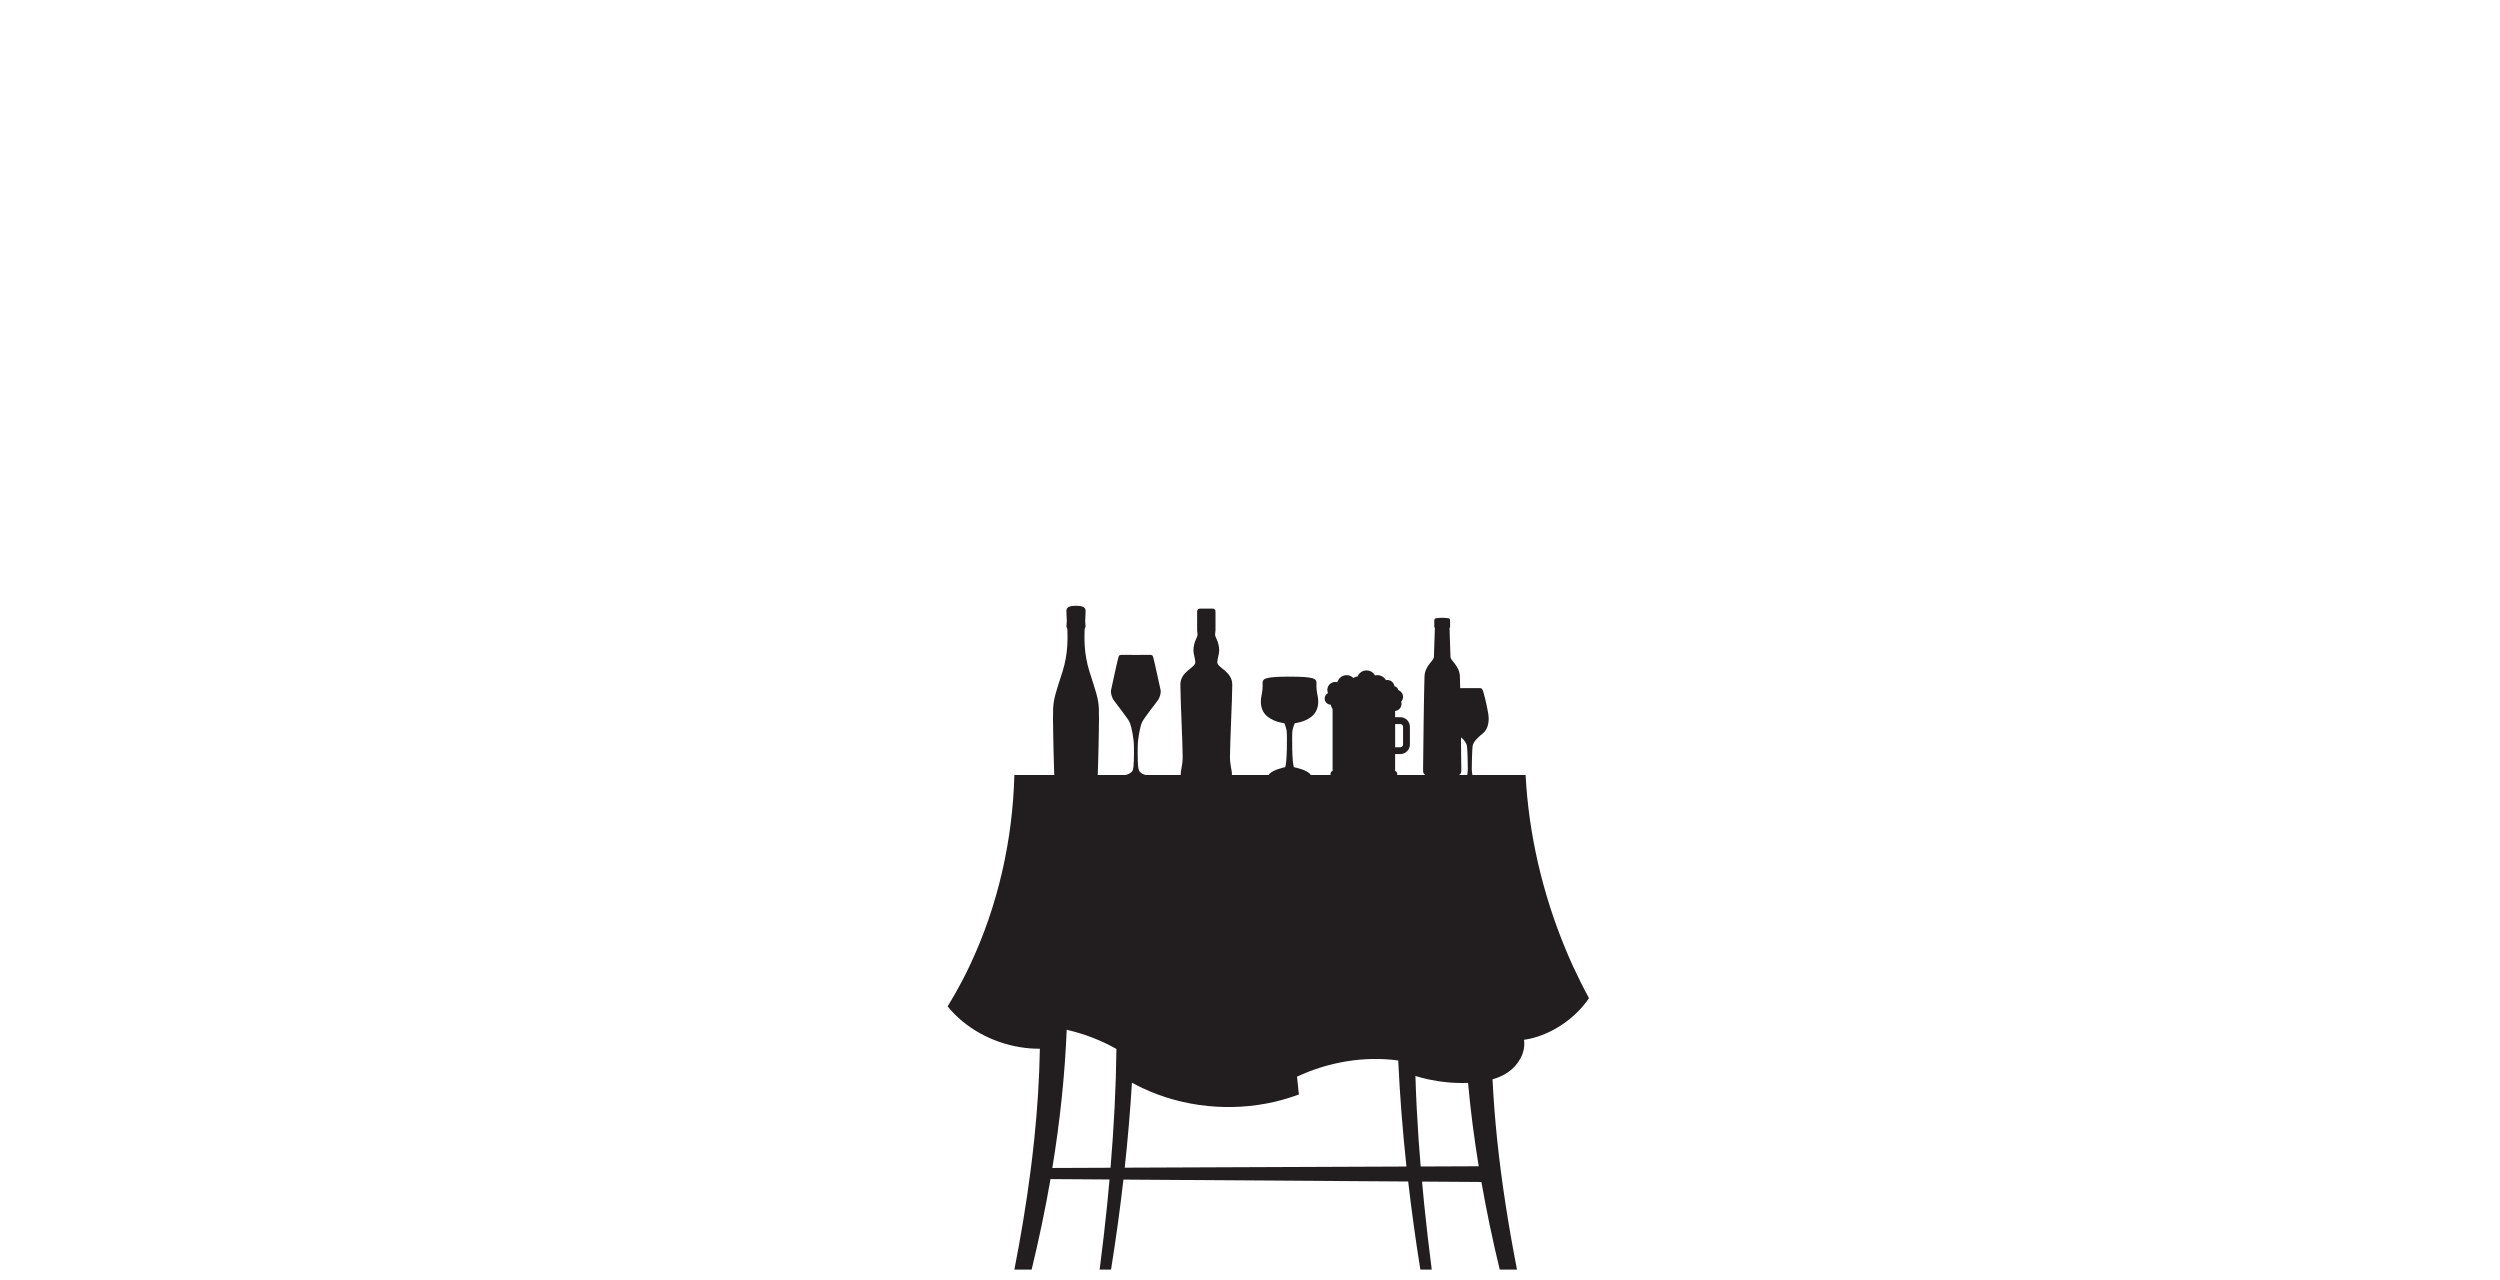
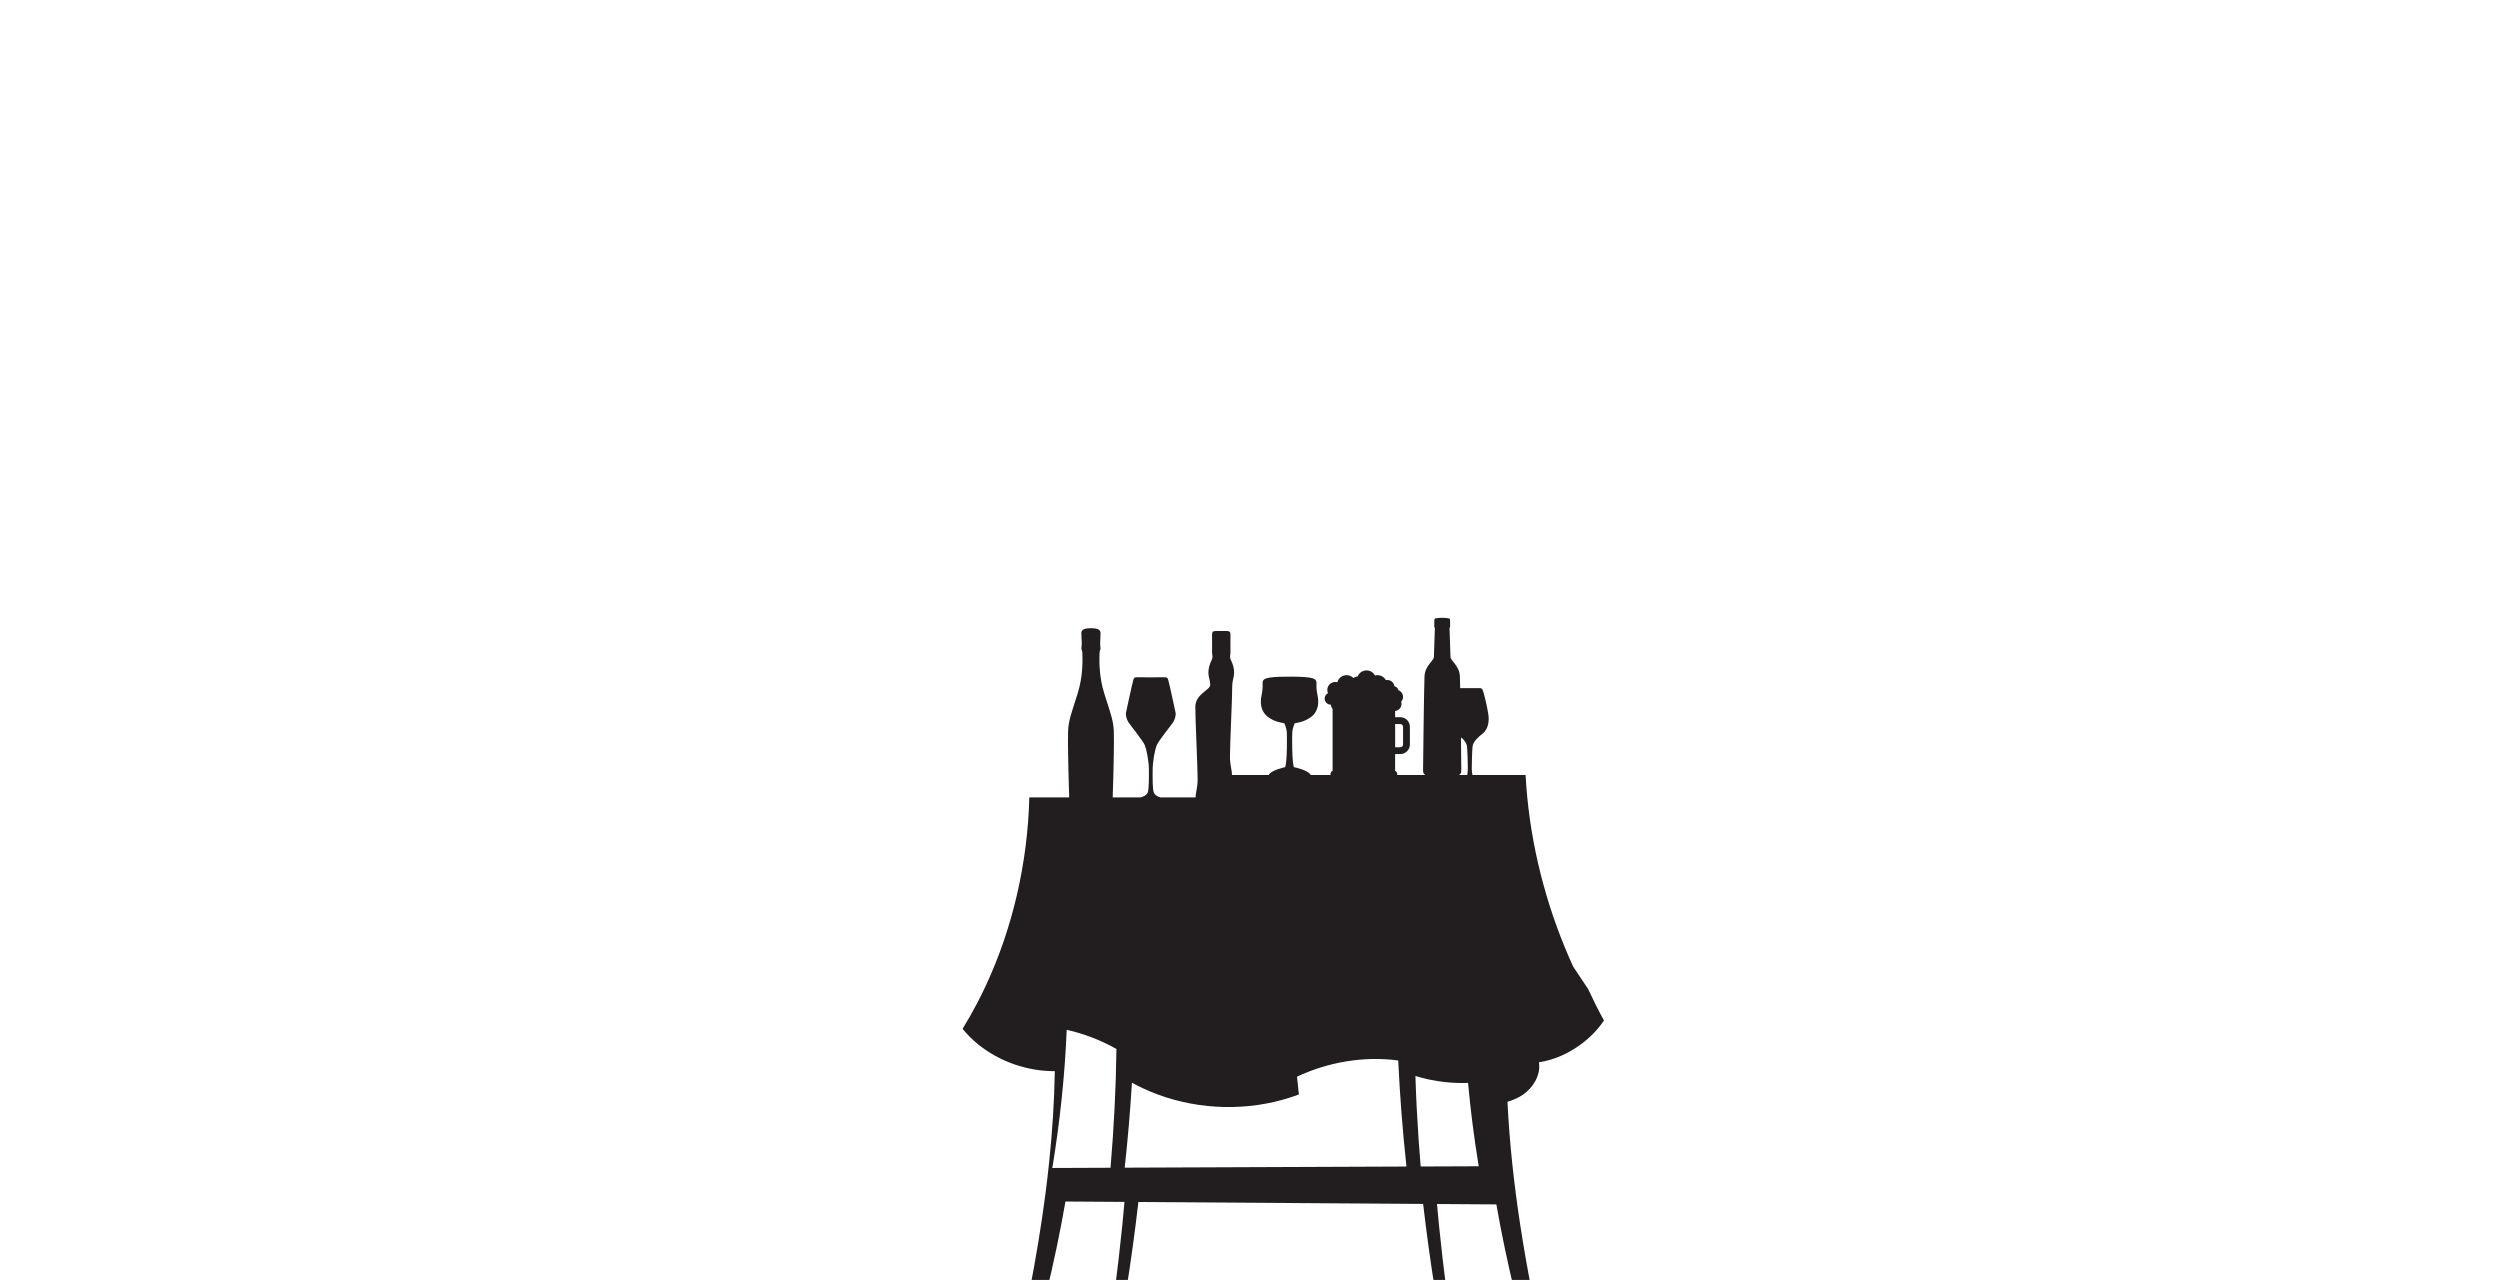
<svg xmlns="http://www.w3.org/2000/svg" id="Ebene_1" data-name="Ebene 1" viewBox="0 0 1963.51 1005.28">
  <defs>
    <style>      .cls-1 {        fill: #221e1f;        stroke-width: 0px;      }    </style>
  </defs>
-   <path class="cls-1" d="m1235.61,759.24c-2.21-4.81-4.33-9.69-6.34-14.59-17.85-43.14-28.64-89.82-31.06-135.95h-41.74c-.28-1.57-.54-3.35-.54-4.71,0-3.05.22-14.41.65-17.86.43-3.45,4.14-7.01,7.87-9.96,1.29-1,2.25-2.21,2.96-3.53,1.37-2.52,1.82-5.48,1.82-8.37,0-4.37-2.79-15.78-3.98-20.08,0-.01,0-.03-.01-.04-.92-3.33-1.56-3.7-3-3.7-.41,0-.88.03-1.45.03h-12.79c-.43,0-.81-.01-1.15-.02h-.02s-.15-7.77-.22-9.27c-.38-8.52-7.39-12.19-7.39-15.31,0-2.05-.76-22.88-.76-22.88,0,0,.47.15.47-.75v-3.77c0-2.67-.25-2.67-1.4-2.88-.18-.04-.45-.07-.77-.11-2.7-.35-5.44-.35-8.14,0-.3.04-.54.07-.72.11-1.15.21-1.4.21-1.4,2.88v3.77c0,.9.47.75.47.75,0,0-.76,20.83-.76,22.88,0,3.12-7,6.79-7.39,15.31-.37,8.52-1.1,66.69-1.1,71.72,0,2.71-.39,4.61,1.82,5.78h-22.18v-1.09c0-1-.68-1.84-1.61-2.08v-13.26h4.06c4.15,0,7.54-3.39,7.54-7.54v-13.9c0-4.15-3.39-7.54-7.54-7.54h-4.06v-4.84c2.82-.31,5.02-2.71,5.02-5.61,0-.58-.09-1.15-.26-1.7.94-1.03,1.46-2.39,1.46-3.79,0-2.38-1.5-4.49-3.7-5.3-.3-1.54-1.51-2.73-3.04-3.02-.34-2.79-2.73-4.95-5.6-4.95-.39,0-.77.04-1.14.12-1.32-2.4-3.85-3.92-6.62-3.92-.65,0-1.29.08-1.92.25-1.31-2.43-3.85-3.96-6.64-3.96-3.14,0-5.89,1.9-7.02,4.78-1.18.05-2.32.48-3.25,1.21-1.42-1.45-3.34-2.27-5.39-2.27-3.4,0-6.39,2.33-7.28,5.54-.52-.14-1.06-.21-1.62-.21-3.45,0-6.26,2.81-6.26,6.26,0,.87.18,1.72.53,2.51-1.57.81-2.61,2.46-2.61,4.27,0,2.65,2.15,4.8,4.8,4.8h.05c.12,1.25.61,2.4,1.37,3.33v48.75c-.92.24-1.61,1.08-1.61,2.08v1.09h-15.54c-2.11-4.05-13.2-6.15-13.2-6.15-1.65-3.65-1.49-25.17-1.3-27.65.2-2.48,1.55-6.13,1.79-6.66.24-.53,7.19-.59,13.21-5.31,6.01-4.72,5.78-11.97,4.95-16.15-.83-4.19-1.06-6.19-.94-10.02.12-3.83-1.89-5.31-21.11-5.31s-21.34,1.47-21.22,5.31c.12,3.83-.12,5.84-.94,10.02-.83,4.19-1.06,11.44,4.95,16.15,6.01,4.72,12.97,4.78,13.21,5.31.24.53,1.59,4.19,1.79,6.66.2,2.48.35,23.99-1.3,27.65,0,0-10.84,2.14-12.93,6.15h-28.91c.34-2.94-1.5-7.44-1.5-14.11,0-10.58,1.81-46.24,1.81-56.82s-11.74-13.16-11.74-17.61c0-2.58,1.48-6.45,1.48-9.29s-.71-6.32-2.32-9.54c-1.61-3.23-.58-4-.58-6.26v-13.93c0-3.55-.9-3.16-7.22-3.16s-7.22-.39-7.22,3.16v13.93c0,2.26,1.03,3.03-.58,6.26-1.61,3.22-2.32,6.71-2.32,9.54s1.48,6.71,1.48,9.29c0,4.45-11.74,7.03-11.74,17.61s1.81,46.24,1.81,56.82c0,6.67-1.83,11.16-1.49,14.11h-27.67c-2.17-.62-4.38-1.71-5.21-3.78-1.13-2.84-.95-11.38-.95-17.94s1.79-15.73,3.22-19.31c1.43-3.58,12.04-16.51,13.05-18.3,1.01-1.79,2.27-5.19,1.67-7.57-.6-2.38-4.71-22.17-5.66-25.21-.95-3.04-.1-2.19-13.75-2.19s-12.8-.85-13.75,2.19c-.95,3.04-5.07,22.83-5.66,25.21-.6,2.38.66,5.78,1.67,7.57,1.01,1.79,11.62,14.72,13.05,18.3,1.43,3.58,3.22,12.75,3.22,19.31s.12,15.08-.95,17.94c-.72,1.91-3.18,3.09-5.52,3.78h-21.97c0-.18.02-.38.02-.53,0-2.25.59-17.18.59-20.49s.59-22.63.27-30.98c-.32-8.35-2.65-14.37-7.38-29.22-4.75-14.9-3.85-27.93-3.85-31.68s.75-1.98.75-3.96-.27-2.67-.27-4.12.32-5.14.32-7.44-.3-4.49-7.53-4.49-7.53,2.19-7.53,4.49.32,5.99.32,7.44-.27,2.14-.27,4.12.75.22.75,3.96.9,16.77-3.85,31.68c-4.74,14.85-7.06,20.87-7.38,29.22-.32,8.35.27,27.67.27,30.98s.59,18.25.59,20.49c0,.15.02.36.02.53h-31.33c-1.29,50.92-12.83,102.4-34.56,148.66-2.03,4.4-4.19,8.7-6.43,12.98-3.59,6.85-7.39,13.54-11.42,20.09,13.84,17.1,34.83,28.4,56.84,32.02,5.17.85,10.39,1.27,15.59,1.24-.38,23.26-1.89,47.04-4.42,71.29-.87,8.31-1.85,16.68-2.94,25.1-3.28,25.26-7.55,50.97-12.65,77.08h13.55c5.77-23.74,10.71-47.43,14.82-71.09l46.36.31c-.57,6.35-1.14,12.7-1.79,19.11-1.73,17.04-3.73,34.27-5.98,51.67h8.95c3.79-23.61,7.04-47.18,9.74-70.7l223.64,1.5c2.67,23.03,5.85,46.1,9.56,69.2h8.95c-2.24-17.4-4.25-34.63-5.98-51.67-.59-5.85-1.11-11.65-1.64-17.46l46.62.31c4.03,22.9,8.82,45.84,14.4,68.82h13.55c-3.4-17.4-6.43-34.63-9.04-51.67-2.62-17.04-4.82-33.88-6.55-50.5-1.66-15.97-2.87-31.72-3.63-47.26,4.29-1.26,8.41-3.02,12.12-5.54,8.07-5.53,13.9-15.19,12.68-24.88,0-.21-.03-.42-.06-.63,2.63-.39,5.29-.93,7.89-1.67,17.13-4.75,33.46-16.62,43.14-31.09-4.39-8.04-8.52-16.29-12.38-24.67Zm-139.85-190.56h4.06c1.17,0,2.15.99,2.15,2.15v13.9c0,1.17-.99,2.15-2.15,2.15h-4.06v-18.2Zm-223.55,348.47l-45.71.18c5.97-36.29,9.82-72.47,11.3-108.53,13.54,3.09,26.92,8.16,39.05,15.08-.34,30.24-1.96,61.38-4.63,93.27Zm11.15-.05c2.42-22.29,4.33-44.53,5.66-66.74,2.85,1.56,5.75,3.03,8.7,4.4,31.75,14.89,68.95,18.57,103.18,10.64,6.55-1.52,13.01-3.47,19.28-5.83-.66-4.57-.87-9.39-1.5-13.96.03,0,.03-.03.06-.03,24.42-11.46,52.69-16.31,79.43-12.68,1.29,27.7,3.46,55.47,6.46,83.3l-221.29.89Zm268.82-330.98c.43,3.45.65,14.81.65,17.86,0,1.32-.22,3.1-.47,4.71h-6.49c2.21-1.17,1.82-3.07,1.82-5.78,0-1.9-.1-11.39-.25-22.91l.27-.19-.02-.71c2.33,2.24,4.18,4.65,4.48,7.02Zm-36.37,330.04c-.59-7.09-1.16-14.17-1.64-21.19-1.16-16.86-2-33.5-2.49-49.89,3.43,1.02,6.89,1.94,10.4,2.71,10.18,2.16,20.61,3.13,30.93,2.71,1.98,21.78,4.81,43.61,8.38,65.48l-45.58.18Z" />
+   <path class="cls-1" d="m1235.61,759.24c-2.21-4.81-4.33-9.69-6.34-14.59-17.85-43.14-28.64-89.82-31.06-135.95h-41.74c-.28-1.57-.54-3.35-.54-4.71,0-3.05.22-14.41.65-17.86.43-3.45,4.14-7.01,7.87-9.96,1.29-1,2.25-2.21,2.96-3.53,1.37-2.52,1.82-5.48,1.82-8.37,0-4.37-2.79-15.78-3.98-20.08,0-.01,0-.03-.01-.04-.92-3.33-1.56-3.7-3-3.7-.41,0-.88.03-1.45.03h-12.79c-.43,0-.81-.01-1.15-.02h-.02s-.15-7.77-.22-9.27c-.38-8.52-7.39-12.19-7.39-15.31,0-2.05-.76-22.88-.76-22.88,0,0,.47.15.47-.75v-3.77c0-2.67-.25-2.67-1.4-2.88-.18-.04-.45-.07-.77-.11-2.7-.35-5.44-.35-8.14,0-.3.04-.54.07-.72.11-1.15.21-1.4.21-1.4,2.88v3.77c0,.9.47.75.47.75,0,0-.76,20.83-.76,22.88,0,3.12-7,6.79-7.39,15.31-.37,8.52-1.1,66.69-1.1,71.72,0,2.71-.39,4.61,1.82,5.78h-22.18v-1.09c0-1-.68-1.84-1.61-2.08v-13.26h4.06c4.15,0,7.54-3.39,7.54-7.54v-13.9c0-4.15-3.39-7.54-7.54-7.54h-4.06v-4.84c2.82-.31,5.02-2.71,5.02-5.61,0-.58-.09-1.15-.26-1.7.94-1.03,1.46-2.39,1.46-3.79,0-2.38-1.5-4.49-3.7-5.3-.3-1.54-1.51-2.73-3.04-3.02-.34-2.79-2.73-4.95-5.6-4.95-.39,0-.77.04-1.14.12-1.32-2.4-3.85-3.92-6.62-3.92-.65,0-1.29.08-1.92.25-1.31-2.43-3.85-3.96-6.64-3.96-3.14,0-5.89,1.9-7.02,4.78-1.18.05-2.32.48-3.25,1.21-1.42-1.45-3.34-2.27-5.39-2.27-3.4,0-6.39,2.33-7.28,5.54-.52-.14-1.06-.21-1.62-.21-3.45,0-6.26,2.81-6.26,6.26,0,.87.18,1.72.53,2.51-1.57.81-2.61,2.46-2.61,4.27,0,2.65,2.15,4.8,4.8,4.8h.05c.12,1.25.61,2.4,1.37,3.33v48.75c-.92.24-1.61,1.08-1.61,2.08v1.09h-15.54c-2.11-4.05-13.2-6.15-13.2-6.15-1.65-3.65-1.49-25.17-1.3-27.65.2-2.48,1.55-6.13,1.79-6.66.24-.53,7.19-.59,13.21-5.31,6.01-4.72,5.78-11.97,4.95-16.15-.83-4.19-1.06-6.19-.94-10.02.12-3.83-1.89-5.31-21.11-5.31s-21.34,1.47-21.22,5.31c.12,3.83-.12,5.84-.94,10.02-.83,4.19-1.06,11.44,4.95,16.15,6.01,4.72,12.97,4.78,13.21,5.31.24.53,1.59,4.19,1.79,6.66.2,2.48.35,23.99-1.3,27.65,0,0-10.84,2.14-12.93,6.15h-28.91c.34-2.94-1.5-7.44-1.5-14.11,0-10.58,1.81-46.24,1.81-56.82c0-2.58,1.48-6.45,1.48-9.29s-.71-6.32-2.32-9.54c-1.61-3.23-.58-4-.58-6.26v-13.93c0-3.55-.9-3.16-7.22-3.16s-7.22-.39-7.22,3.16v13.93c0,2.26,1.03,3.03-.58,6.26-1.61,3.22-2.32,6.71-2.32,9.54s1.48,6.71,1.48,9.29c0,4.45-11.74,7.03-11.74,17.61s1.81,46.24,1.81,56.82c0,6.67-1.83,11.16-1.49,14.11h-27.67c-2.17-.62-4.38-1.71-5.21-3.78-1.13-2.84-.95-11.38-.95-17.94s1.79-15.73,3.22-19.31c1.43-3.58,12.04-16.51,13.05-18.3,1.01-1.79,2.27-5.19,1.67-7.57-.6-2.38-4.71-22.17-5.66-25.21-.95-3.04-.1-2.19-13.75-2.19s-12.8-.85-13.75,2.19c-.95,3.04-5.07,22.83-5.66,25.21-.6,2.38.66,5.78,1.67,7.57,1.01,1.79,11.62,14.72,13.05,18.3,1.43,3.58,3.22,12.75,3.22,19.31s.12,15.08-.95,17.94c-.72,1.91-3.18,3.09-5.52,3.78h-21.97c0-.18.02-.38.02-.53,0-2.25.59-17.18.59-20.49s.59-22.63.27-30.98c-.32-8.35-2.65-14.37-7.38-29.22-4.75-14.9-3.85-27.93-3.85-31.68s.75-1.98.75-3.96-.27-2.67-.27-4.12.32-5.14.32-7.44-.3-4.49-7.53-4.49-7.53,2.19-7.53,4.49.32,5.99.32,7.44-.27,2.14-.27,4.12.75.22.75,3.96.9,16.77-3.85,31.68c-4.74,14.85-7.06,20.87-7.38,29.22-.32,8.35.27,27.67.27,30.98s.59,18.25.59,20.49c0,.15.02.36.02.53h-31.33c-1.29,50.92-12.83,102.4-34.56,148.66-2.03,4.4-4.19,8.7-6.43,12.98-3.59,6.85-7.39,13.54-11.42,20.09,13.84,17.1,34.83,28.4,56.84,32.02,5.17.85,10.39,1.27,15.59,1.24-.38,23.26-1.89,47.04-4.42,71.29-.87,8.31-1.85,16.68-2.94,25.1-3.28,25.26-7.55,50.97-12.65,77.08h13.55c5.77-23.74,10.71-47.43,14.82-71.09l46.36.31c-.57,6.35-1.14,12.7-1.79,19.11-1.73,17.04-3.73,34.27-5.98,51.67h8.95c3.79-23.61,7.04-47.18,9.74-70.7l223.64,1.5c2.67,23.03,5.85,46.1,9.56,69.2h8.95c-2.24-17.4-4.25-34.63-5.98-51.67-.59-5.85-1.11-11.65-1.64-17.46l46.62.31c4.03,22.9,8.82,45.84,14.4,68.82h13.55c-3.4-17.4-6.43-34.63-9.04-51.67-2.62-17.04-4.82-33.88-6.55-50.5-1.66-15.97-2.87-31.72-3.63-47.26,4.29-1.26,8.41-3.02,12.12-5.54,8.07-5.53,13.9-15.19,12.68-24.88,0-.21-.03-.42-.06-.63,2.63-.39,5.29-.93,7.89-1.67,17.13-4.75,33.46-16.62,43.14-31.09-4.39-8.04-8.52-16.29-12.38-24.67Zm-139.85-190.56h4.06c1.17,0,2.15.99,2.15,2.15v13.9c0,1.17-.99,2.15-2.15,2.15h-4.06v-18.2Zm-223.55,348.47l-45.71.18c5.97-36.29,9.82-72.47,11.3-108.53,13.54,3.09,26.92,8.16,39.05,15.08-.34,30.24-1.96,61.38-4.63,93.27Zm11.15-.05c2.42-22.29,4.33-44.53,5.66-66.74,2.85,1.56,5.75,3.03,8.7,4.4,31.75,14.89,68.95,18.57,103.18,10.64,6.55-1.52,13.01-3.47,19.28-5.83-.66-4.57-.87-9.39-1.5-13.96.03,0,.03-.03.06-.03,24.42-11.46,52.69-16.31,79.43-12.68,1.29,27.7,3.46,55.47,6.46,83.3l-221.29.89Zm268.82-330.98c.43,3.45.65,14.81.65,17.86,0,1.32-.22,3.1-.47,4.71h-6.49c2.21-1.17,1.82-3.07,1.82-5.78,0-1.9-.1-11.39-.25-22.91l.27-.19-.02-.71c2.33,2.24,4.18,4.65,4.48,7.02Zm-36.37,330.04c-.59-7.09-1.16-14.17-1.64-21.19-1.16-16.86-2-33.5-2.49-49.89,3.43,1.02,6.89,1.94,10.4,2.71,10.18,2.16,20.61,3.13,30.93,2.71,1.98,21.78,4.81,43.61,8.38,65.48l-45.58.18Z" />
</svg>